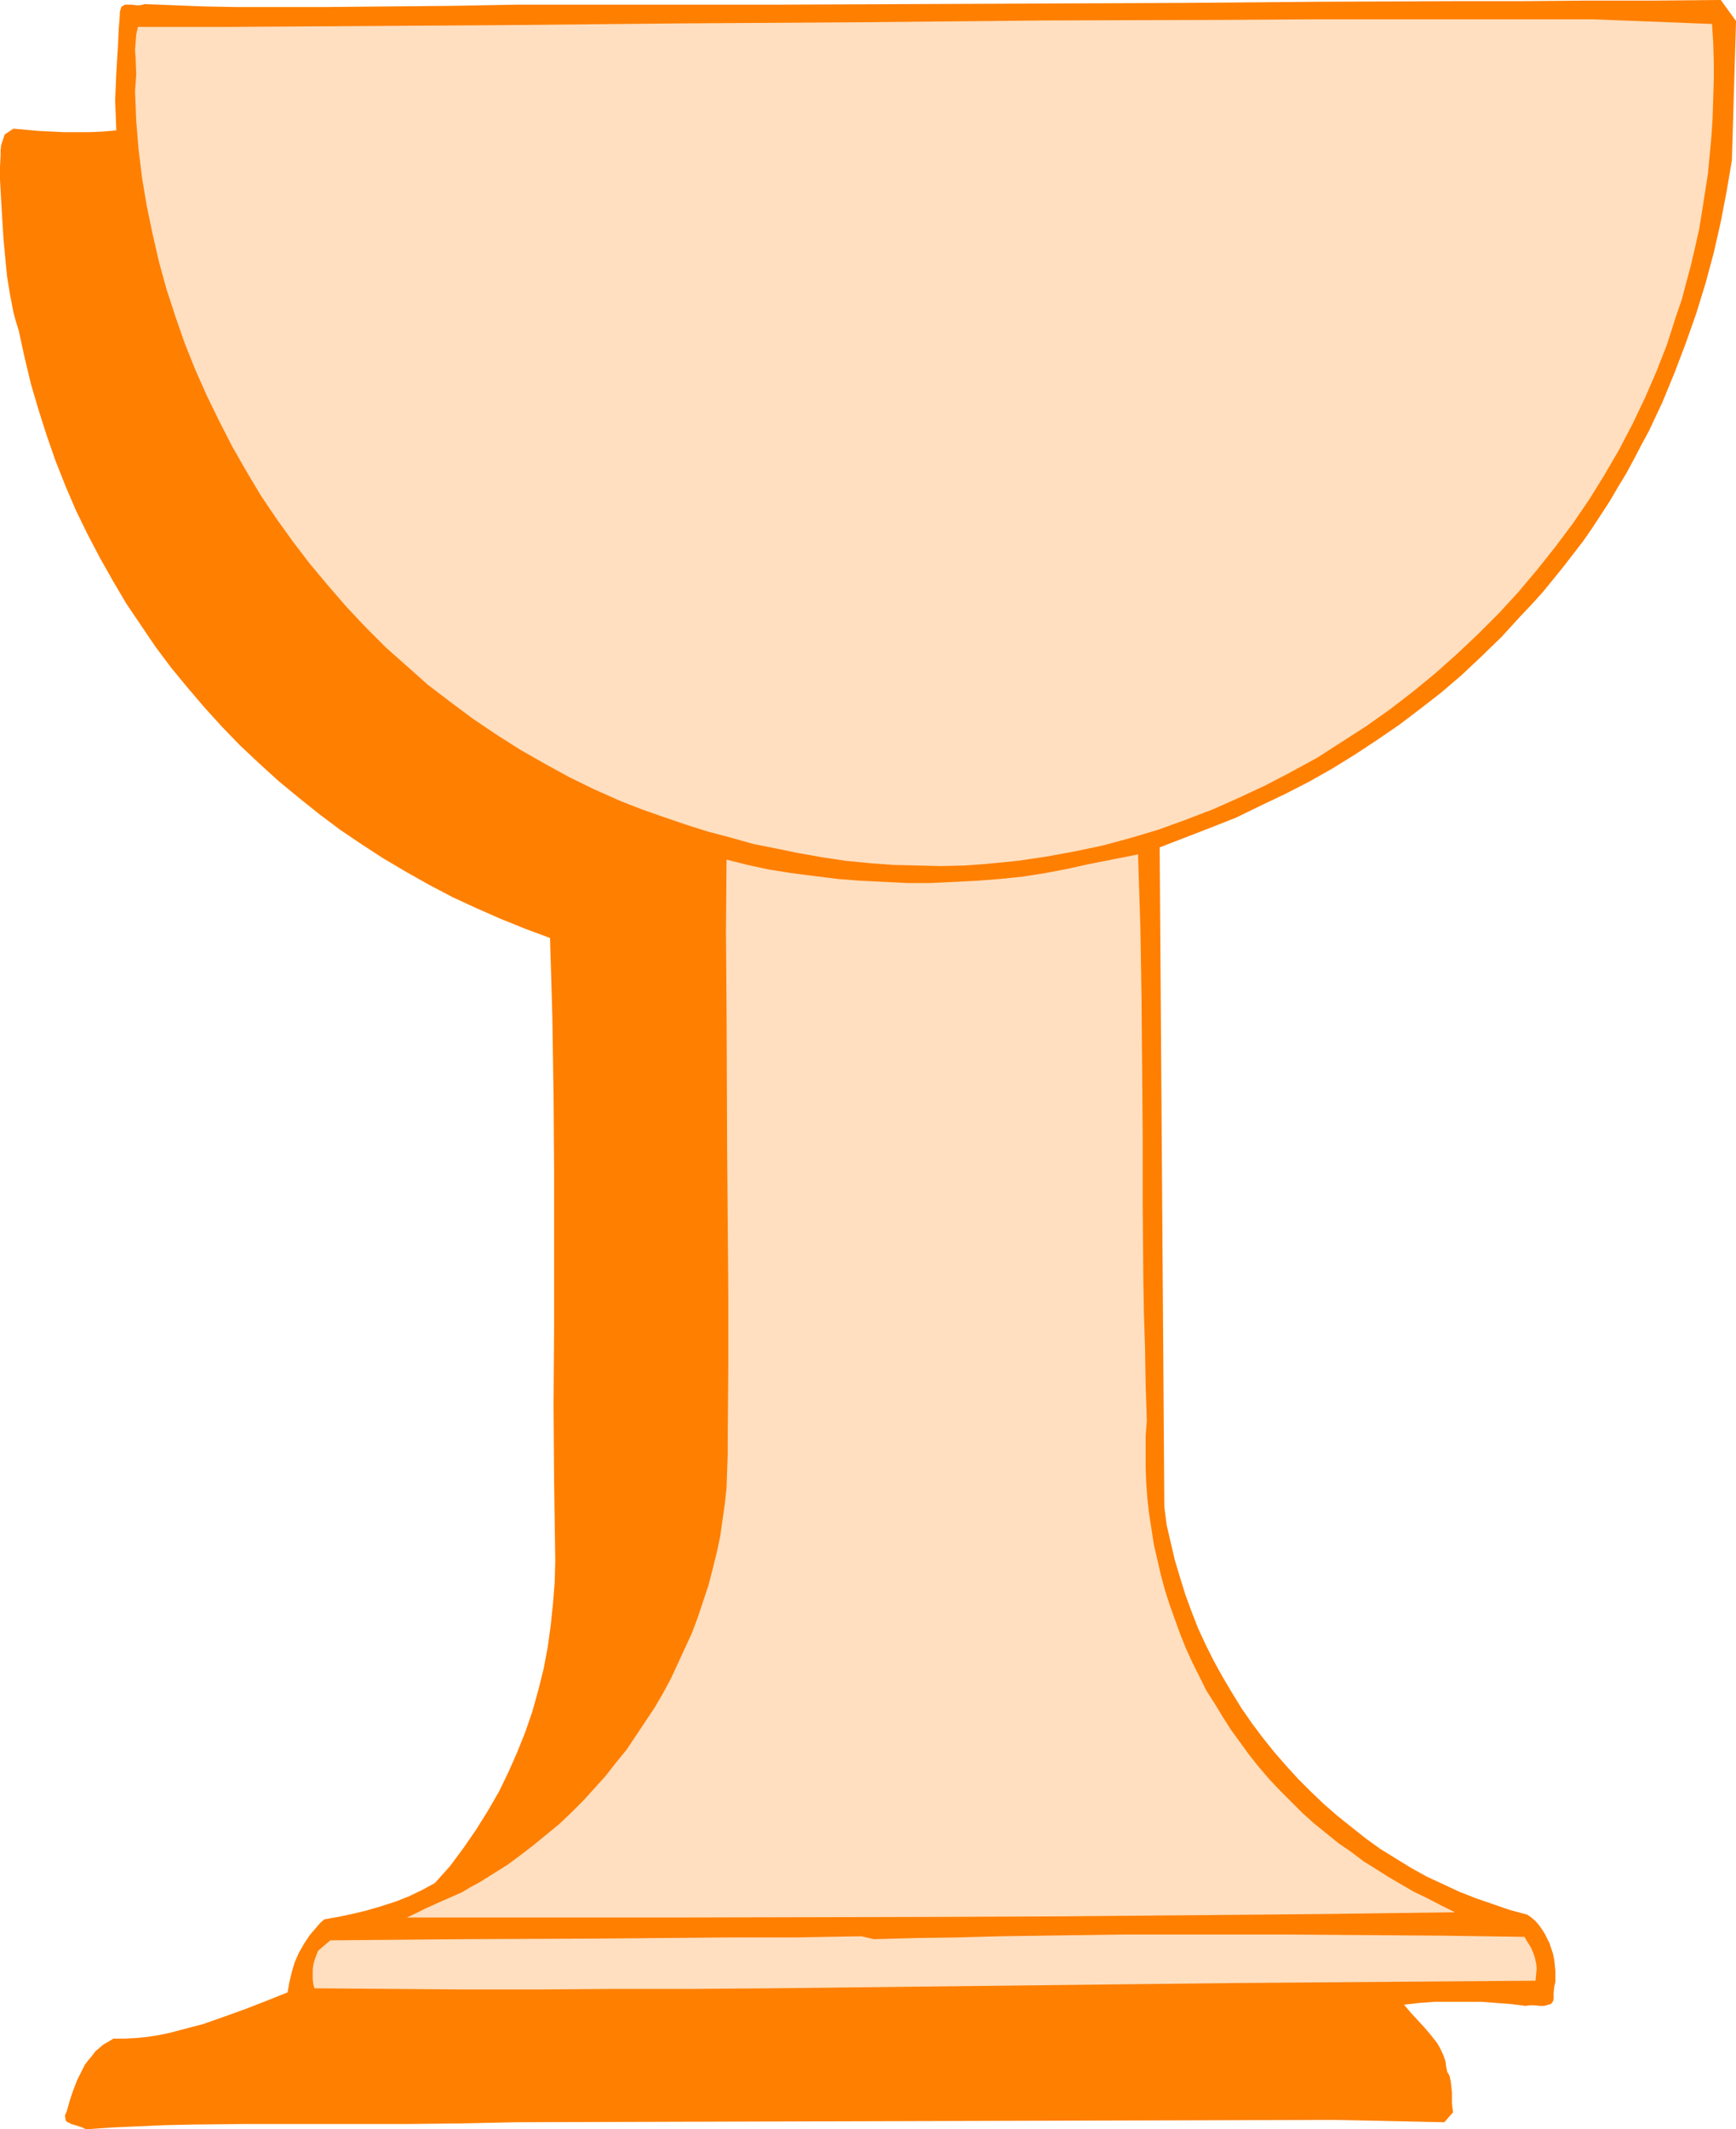
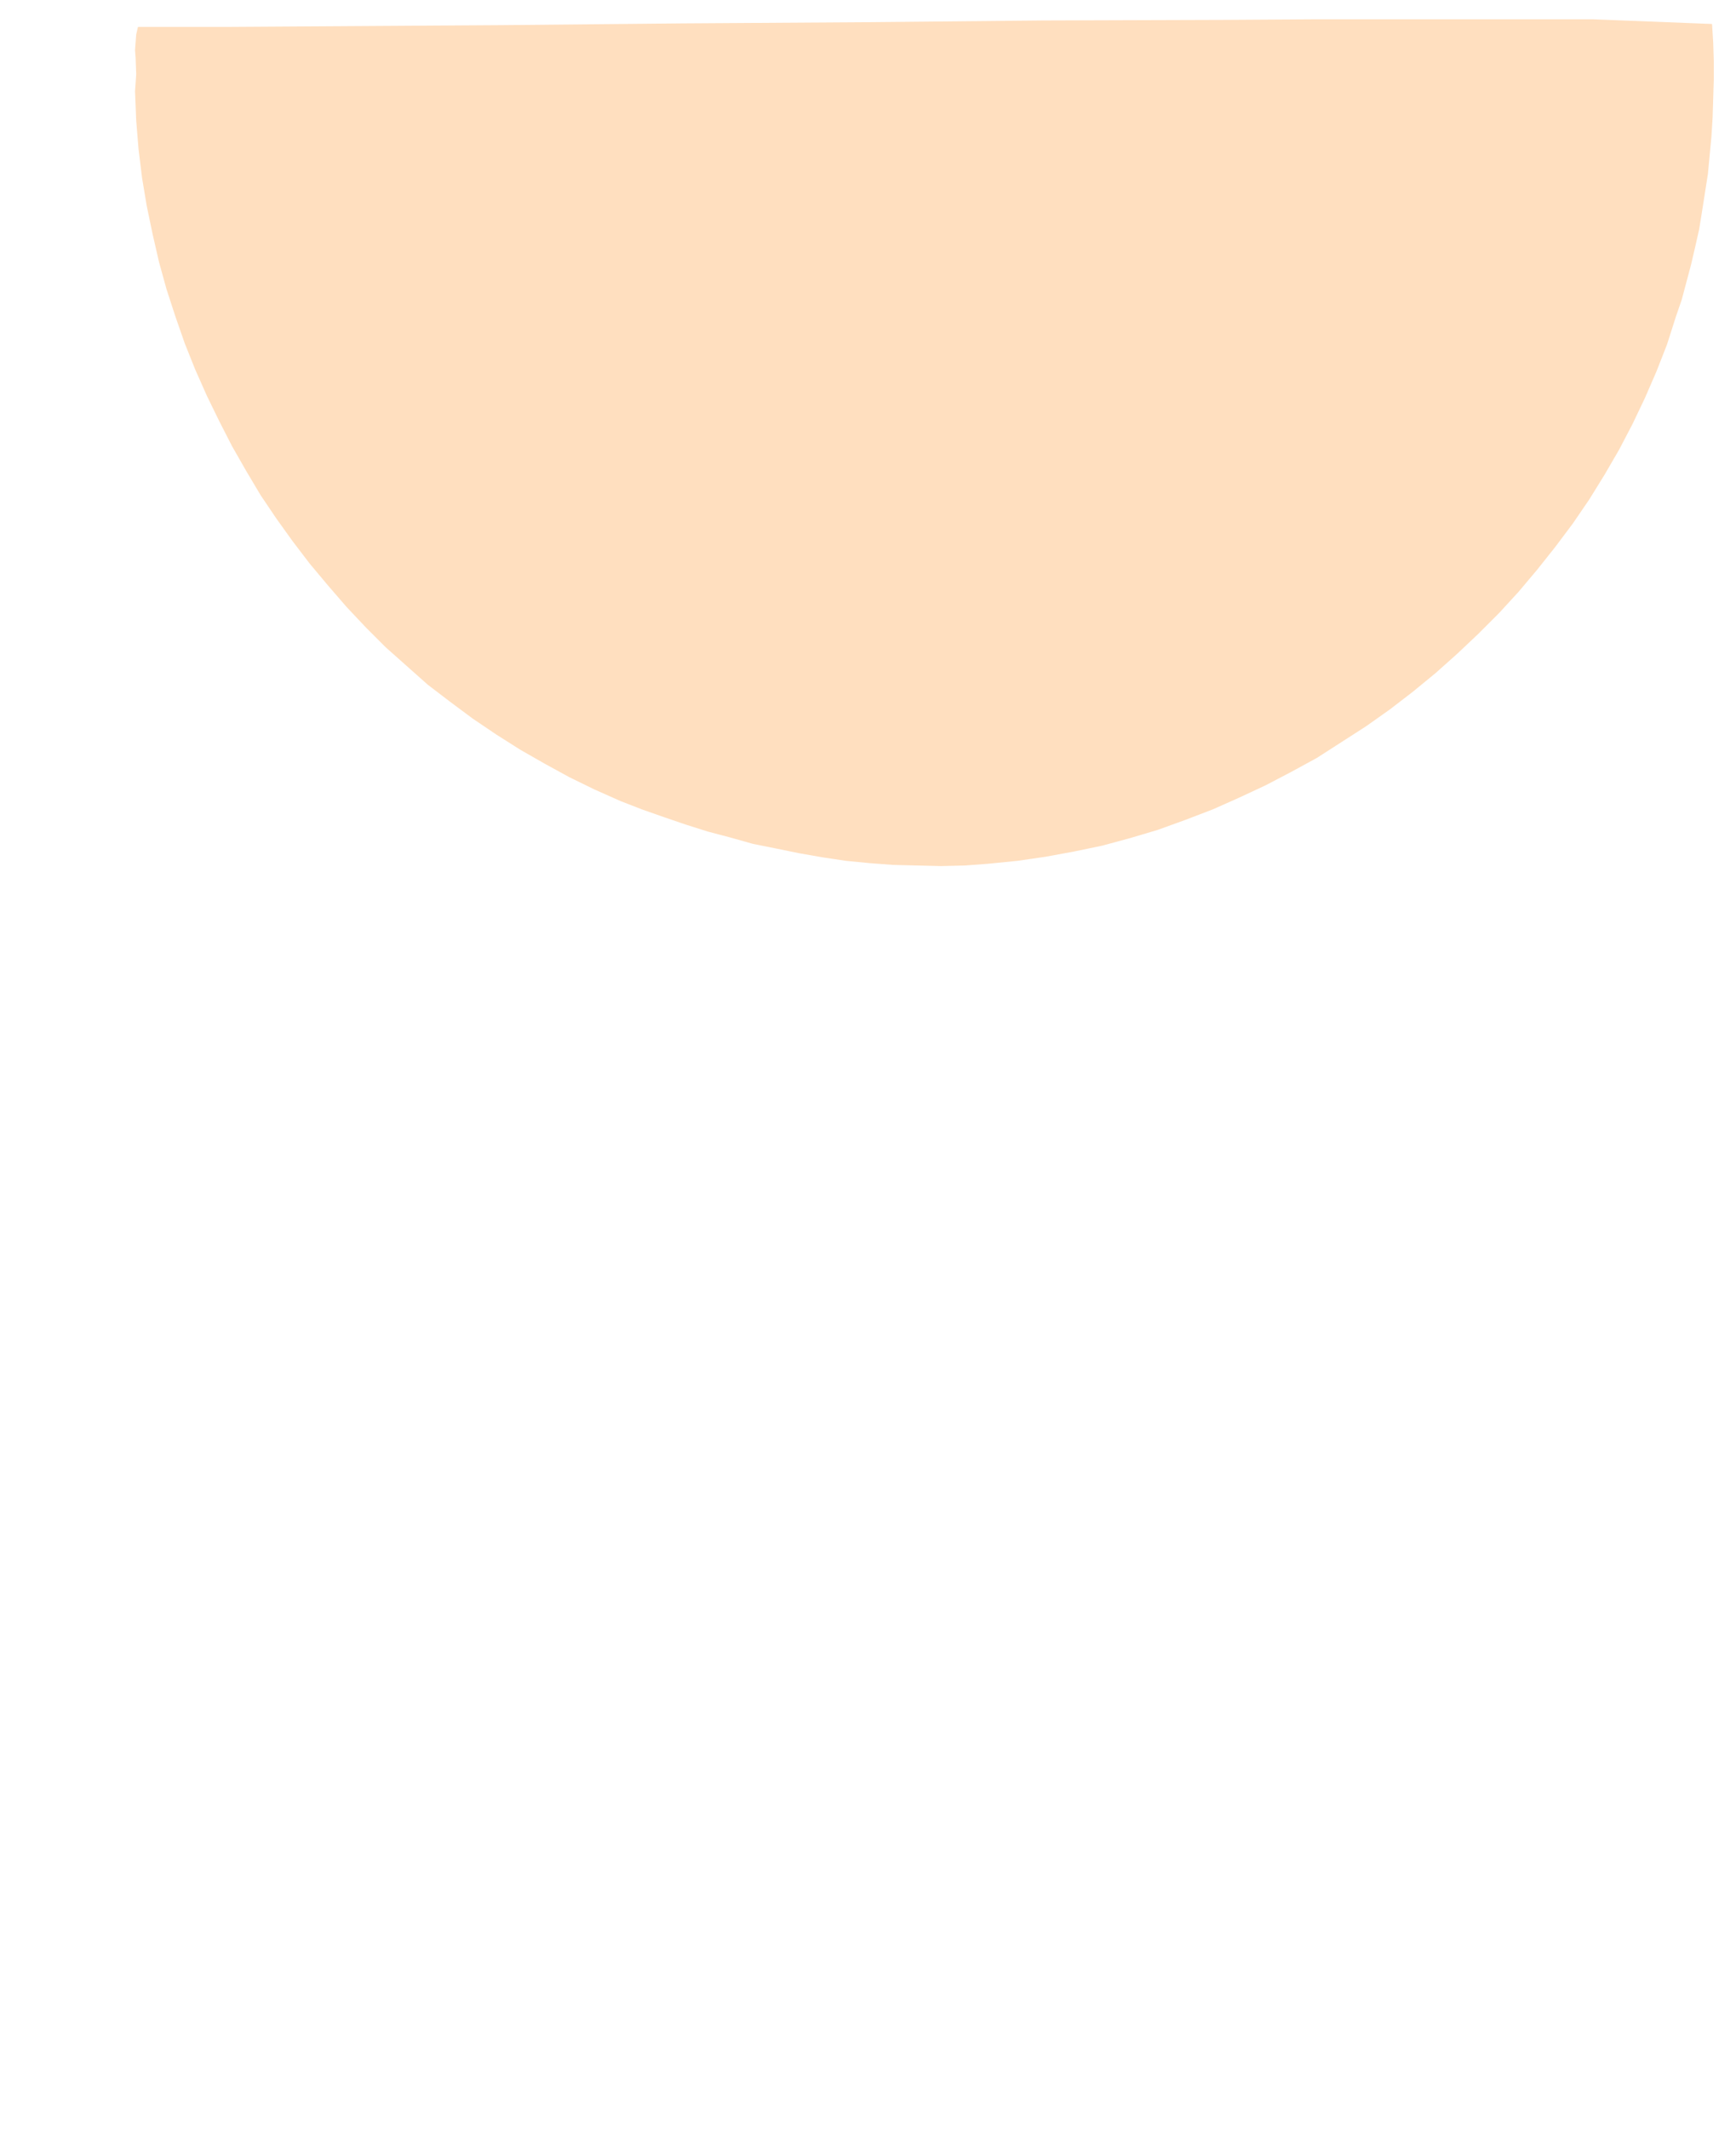
<svg xmlns="http://www.w3.org/2000/svg" xmlns:ns1="http://sodipodi.sourceforge.net/DTD/sodipodi-0.dtd" xmlns:ns2="http://www.inkscape.org/namespaces/inkscape" version="1.0" width="126.958mm" height="155.668mm" id="svg4" ns1:docname="Chalice 17.wmf">
  <ns1:namedview id="namedview4" pagecolor="#ffffff" bordercolor="#000000" borderopacity="0.25" ns2:showpageshadow="2" ns2:pageopacity="0.0" ns2:pagecheckerboard="0" ns2:deskcolor="#d1d1d1" ns2:document-units="mm" />
  <defs id="defs1">
    <pattern id="WMFhbasepattern" patternUnits="userSpaceOnUse" width="6" height="6" x="0" y="0" />
  </defs>
-   <path style="fill:#ff7f00;fill-opacity:1;fill-rule:evenodd;stroke:none" d="m 176.75,1.293 h 18.418 18.741 l 37.483,-0.162 75.288,-0.323 37.806,-0.323 37.321,-0.162 h 18.741 l 18.418,-0.162 h 18.418 L 475.641,0 v 0 l 4.201,5.817 -1.131,38.459 v 0 l -1.454,8.564 -1.616,8.403 -1.939,8.564 -2.262,8.403 -2.585,8.403 -2.908,8.241 -3.07,8.08 -3.393,8.241 -3.716,7.918 -2.1,3.878 -2.1,4.04 -2.1,3.878 -2.262,3.717 -2.262,3.878 -2.423,3.717 -2.423,3.717 -2.585,3.717 -2.747,3.555 -2.747,3.555 -2.747,3.393 -2.908,3.555 -3.07,3.393 -3.07,3.232 -5.17,5.656 -5.493,5.332 -5.493,5.171 -5.655,4.848 -5.816,4.525 -5.978,4.525 -6.139,4.201 -6.139,4.04 -6.301,3.878 -6.301,3.555 -6.624,3.393 -6.786,3.232 -6.624,3.232 -6.947,2.747 -7.109,2.747 -7.109,2.747 1.292,182.275 0.646,5.009 1.131,4.848 1.131,4.848 1.454,4.848 1.454,4.686 1.777,4.848 1.777,4.525 2.1,4.525 2.262,4.525 2.423,4.363 2.585,4.363 2.585,4.201 2.908,4.201 2.908,3.878 3.231,4.04 3.231,3.717 3.393,3.717 3.554,3.555 3.554,3.393 3.716,3.232 4.039,3.232 3.878,3.07 4.039,2.909 4.201,2.585 4.201,2.585 4.362,2.424 4.524,2.101 4.524,2.101 4.524,1.778 4.685,1.616 4.685,1.616 4.847,1.293 1.131,0.808 1.131,0.97 0.969,1.131 0.808,1.131 0.808,1.293 0.646,1.293 0.646,1.293 0.485,1.454 0.485,1.454 0.323,1.616 0.162,1.454 0.162,1.616 v 1.454 1.616 l -0.323,1.454 -0.162,1.616 v 0.808 0.808 l -0.162,0.646 -0.323,0.485 -0.323,0.323 -0.646,0.162 -1.131,0.323 h -1.292 l -1.454,-0.162 h -1.292 l -1.131,0.162 -3.878,-0.485 -4.201,-0.323 -4.201,-0.323 h -4.201 -4.201 -4.362 l -4.362,0.323 -4.201,0.485 1.777,2.101 3.878,4.201 1.777,2.101 1.777,2.262 0.646,1.131 0.646,1.293 0.485,1.131 0.485,1.454 0.162,1.293 0.323,1.616 0.323,0.485 0.323,0.646 0.323,1.454 0.162,1.454 0.162,1.616 v 2.909 l 0.162,1.454 0.162,1.131 -2.423,2.747 -30.858,-0.646 -225.703,0.646 -14.864,0.323 -15.025,0.162 H 97.584 67.695 l -14.864,0.162 -7.27,0.162 -7.432,0.323 -7.27,0.323 -7.109,0.485 -0.969,-0.485 -0.969,-0.323 -2.1,-0.646 -0.969,-0.485 -0.323,-0.162 -0.323,-0.485 v -0.485 l -0.162,-0.485 0.162,-0.646 0.323,-0.646 0.808,-2.909 0.969,-2.909 1.131,-2.909 1.454,-2.909 0.646,-1.293 0.969,-1.293 0.969,-1.131 0.969,-1.293 1.131,-0.97 1.131,-0.97 1.454,-0.808 1.293,-0.808 h 3.231 l 3.231,-0.162 3.07,-0.323 3.07,-0.485 3.07,-0.646 3.07,-0.808 3.07,-0.808 3.07,-0.808 5.978,-2.101 5.816,-2.101 5.816,-2.262 5.655,-2.262 0.485,-2.747 0.646,-2.747 0.808,-2.747 1.131,-2.585 1.454,-2.585 1.616,-2.424 1.939,-2.262 0.969,-1.131 1.131,-0.97 3.716,-0.646 3.878,-0.808 4.039,-0.97 3.878,-1.131 4.039,-1.293 3.716,-1.454 3.716,-1.778 3.554,-1.939 4.201,-4.686 3.716,-5.009 3.554,-5.171 3.231,-5.171 3.07,-5.333 2.585,-5.332 2.423,-5.494 2.262,-5.656 1.939,-5.656 1.616,-5.817 1.454,-5.817 1.131,-5.979 0.808,-5.817 0.646,-6.14 0.485,-5.979 0.162,-5.979 -0.323,-21.653 -0.162,-21.492 0.162,-21.492 v -42.66 l -0.162,-21.492 -0.323,-21.492 -0.323,-10.988 -0.323,-10.827 -6.947,-2.585 -6.786,-2.747 -6.624,-2.909 -6.624,-3.07 -6.463,-3.393 -6.301,-3.555 -6.301,-3.717 -5.978,-3.878 -5.978,-4.04 -5.816,-4.363 -5.655,-4.525 -5.493,-4.525 -5.332,-4.848 -5.332,-5.009 -5.008,-5.171 -4.847,-5.333 -4.685,-5.494 -4.524,-5.494 -4.362,-5.817 -4.039,-5.979 -4.039,-5.979 -3.716,-6.302 -3.554,-6.302 -3.393,-6.464 -3.231,-6.625 -2.908,-6.787 -2.747,-6.948 -2.423,-6.948 -2.262,-7.11 L 8.563,106.165 6.786,98.732 5.17,91.299 4.362,88.714 3.716,86.29 2.747,81.28 1.939,76.271 1.454,71.262 0.969,66.091 0.646,60.92 0.323,55.426 0,49.608 V 47.831 46.215 l 0.162,-3.232 v -1.454 l 0.162,-1.454 0.485,-1.454 0.485,-1.454 2.423,-1.616 7.109,0.646 6.947,0.323 h 3.554 3.554 l 3.554,-0.162 3.716,-0.323 -0.162,-4.201 -0.162,-4.04 0.162,-3.878 0.162,-3.878 0.485,-7.918 0.162,-3.878 0.323,-4.04 V 3.393 L 33.282,2.747 33.444,2.262 33.605,1.778 34.09,1.616 34.413,1.293 h 0.969 1.131 l 1.131,0.162 h 1.131 l 0.646,-0.162 0.485,-0.162 8.078,0.323 8.401,0.323 8.401,0.162 h 8.401 17.126 L 107.762,1.778 125.211,1.616 142.66,1.293 h 17.126 8.563 z" id="path1" />
  <path style="fill:#ffdfbf;fill-opacity:1;fill-rule:evenodd;stroke:none" d="m 440.259,5.333 32.959,1.293 0.323,5.171 0.162,5.171 v 5.009 l -0.162,5.171 -0.162,5.333 -0.323,5.171 -0.485,5.171 -0.485,5.171 -0.808,5.171 -0.808,5.171 -0.808,5.009 -1.131,5.009 -1.131,4.848 -1.293,4.848 -1.292,4.848 -1.616,4.686 -2.423,7.595 -2.908,7.433 -3.231,7.433 -3.393,7.11 -3.716,7.11 -4.039,6.948 -4.201,6.787 -4.524,6.625 -4.847,6.464 -5.008,6.302 -5.17,6.14 -5.332,5.817 -5.816,5.817 -5.816,5.494 -5.978,5.333 -6.301,5.171 -6.301,4.848 -6.624,4.686 -6.786,4.363 -6.786,4.363 -7.109,3.878 -7.109,3.717 -7.27,3.393 -7.27,3.232 -7.593,2.909 -7.593,2.747 -7.593,2.262 -7.755,2.101 -7.755,1.616 -7.917,1.454 -7.755,1.131 -8.078,0.808 -6.463,0.485 -6.624,0.162 -6.624,-0.162 -6.624,-0.162 -6.463,-0.485 -6.624,-0.646 -6.463,-0.97 -6.463,-1.131 -6.301,-1.293 -6.463,-1.293 -6.301,-1.778 -6.139,-1.616 -6.139,-1.939 -6.139,-2.101 -5.978,-2.101 -5.816,-2.262 -7.27,-3.232 -6.947,-3.393 -6.786,-3.717 -6.786,-3.878 -6.624,-4.201 -6.463,-4.363 -6.301,-4.686 -6.139,-4.686 -5.816,-5.171 -5.816,-5.171 -5.493,-5.494 -5.332,-5.656 -5.17,-5.979 -5.008,-5.979 -4.685,-6.14 -4.524,-6.302 -4.362,-6.464 -4.039,-6.787 -3.878,-6.787 -3.554,-6.948 -3.393,-6.948 -3.231,-7.272 -2.908,-7.272 -2.585,-7.433 -2.423,-7.433 -2.1,-7.595 -1.777,-7.756 -1.616,-7.756 -1.293,-7.756 -0.969,-7.918 -0.646,-7.918 -0.323,-8.08 0.162,-2.262 0.162,-2.424 -0.162,-4.525 -0.162,-2.101 0.162,-2.262 0.162,-2.101 0.485,-2.101 H 63.333 L 88.536,7.272 138.621,6.948 188.544,6.464 238.467,6.14 288.39,5.656 338.636,5.494 363.839,5.333 h 25.365 25.365 z" id="path2" />
-   <path style="fill:#ffdfbf;fill-opacity:1;fill-rule:evenodd;stroke:none" d="m 300.668,238.832 13.894,-2.747 0.323,10.019 0.323,10.18 0.162,9.857 0.162,9.857 0.162,19.391 0.162,19.229 v 19.068 l 0.162,19.391 0.162,9.695 0.323,9.857 0.162,9.857 0.323,10.019 -0.323,4.363 v 4.363 4.201 l 0.162,4.363 0.323,4.363 0.485,4.201 0.646,4.201 0.646,4.201 0.969,4.201 0.969,4.201 1.131,4.201 1.292,4.04 1.454,4.04 1.454,4.04 1.616,4.04 1.777,3.878 1.939,3.878 1.939,3.878 2.262,3.555 2.262,3.717 2.262,3.555 2.585,3.555 2.585,3.555 2.585,3.232 2.908,3.393 2.908,3.07 3.07,3.07 3.07,3.07 3.231,2.909 3.393,2.747 3.393,2.747 3.554,2.424 3.393,2.585 3.393,2.101 3.554,2.262 6.947,4.04 3.716,1.778 3.716,1.939 3.878,1.939 -36.19,0.485 -36.19,0.323 -36.19,0.323 -36.19,0.162 -72.38,0.162 h -72.542 l 2.423,-1.131 2.585,-1.293 5.008,-2.262 5.17,-2.262 2.423,-1.454 2.423,-1.293 3.878,-2.424 3.878,-2.424 3.716,-2.747 3.554,-2.747 3.554,-2.909 3.554,-2.909 3.393,-3.232 3.231,-3.232 3.07,-3.393 3.07,-3.393 2.908,-3.717 2.908,-3.555 2.585,-3.878 2.585,-3.878 2.585,-3.878 2.262,-3.878 2.262,-4.201 1.939,-4.201 1.939,-4.201 1.939,-4.201 1.616,-4.363 1.454,-4.363 1.454,-4.363 1.131,-4.363 1.131,-4.525 0.969,-4.525 0.646,-4.525 0.646,-4.525 0.485,-4.525 0.162,-4.686 0.162,-4.525 v -4.686 l 0.162,-19.714 v -19.876 l -0.323,-39.913 -0.162,-40.075 -0.162,-20.037 0.162,-20.037 5.816,1.454 5.978,1.293 6.139,0.97 6.301,0.808 6.463,0.808 6.301,0.485 6.463,0.323 6.463,0.323 h 6.463 l 6.463,-0.323 6.463,-0.323 6.301,-0.485 6.301,-0.646 6.139,-0.97 5.978,-1.131 z" id="path3" />
-   <path style="fill:#ffdfbf;fill-opacity:1;fill-rule:evenodd;stroke:none" d="m 238.144,535.028 3.393,0.808 11.794,-0.323 11.471,-0.162 11.633,-0.323 11.309,-0.162 22.619,-0.323 h 22.134 22.296 l 22.134,0.162 22.134,0.162 22.296,0.323 0.969,1.616 0.808,1.293 0.646,1.454 0.485,1.454 0.323,1.454 0.162,1.454 -0.162,1.778 -0.162,1.616 -20.68,0.162 -20.842,0.162 -21.003,0.162 -21.003,0.162 -42.491,0.485 -85.467,0.97 -21.326,0.162 h -21.165 l -21.165,0.162 h -21.003 l -20.842,-0.162 -20.518,-0.162 -0.323,-1.131 -0.162,-1.293 v -1.293 -1.454 l 0.162,-1.293 0.323,-1.293 0.485,-1.293 0.485,-1.293 3.393,-2.909 18.257,-0.162 18.418,-0.162 37.159,-0.162 18.418,-0.162 18.418,-0.162 h 18.257 z" id="path4" />
</svg>